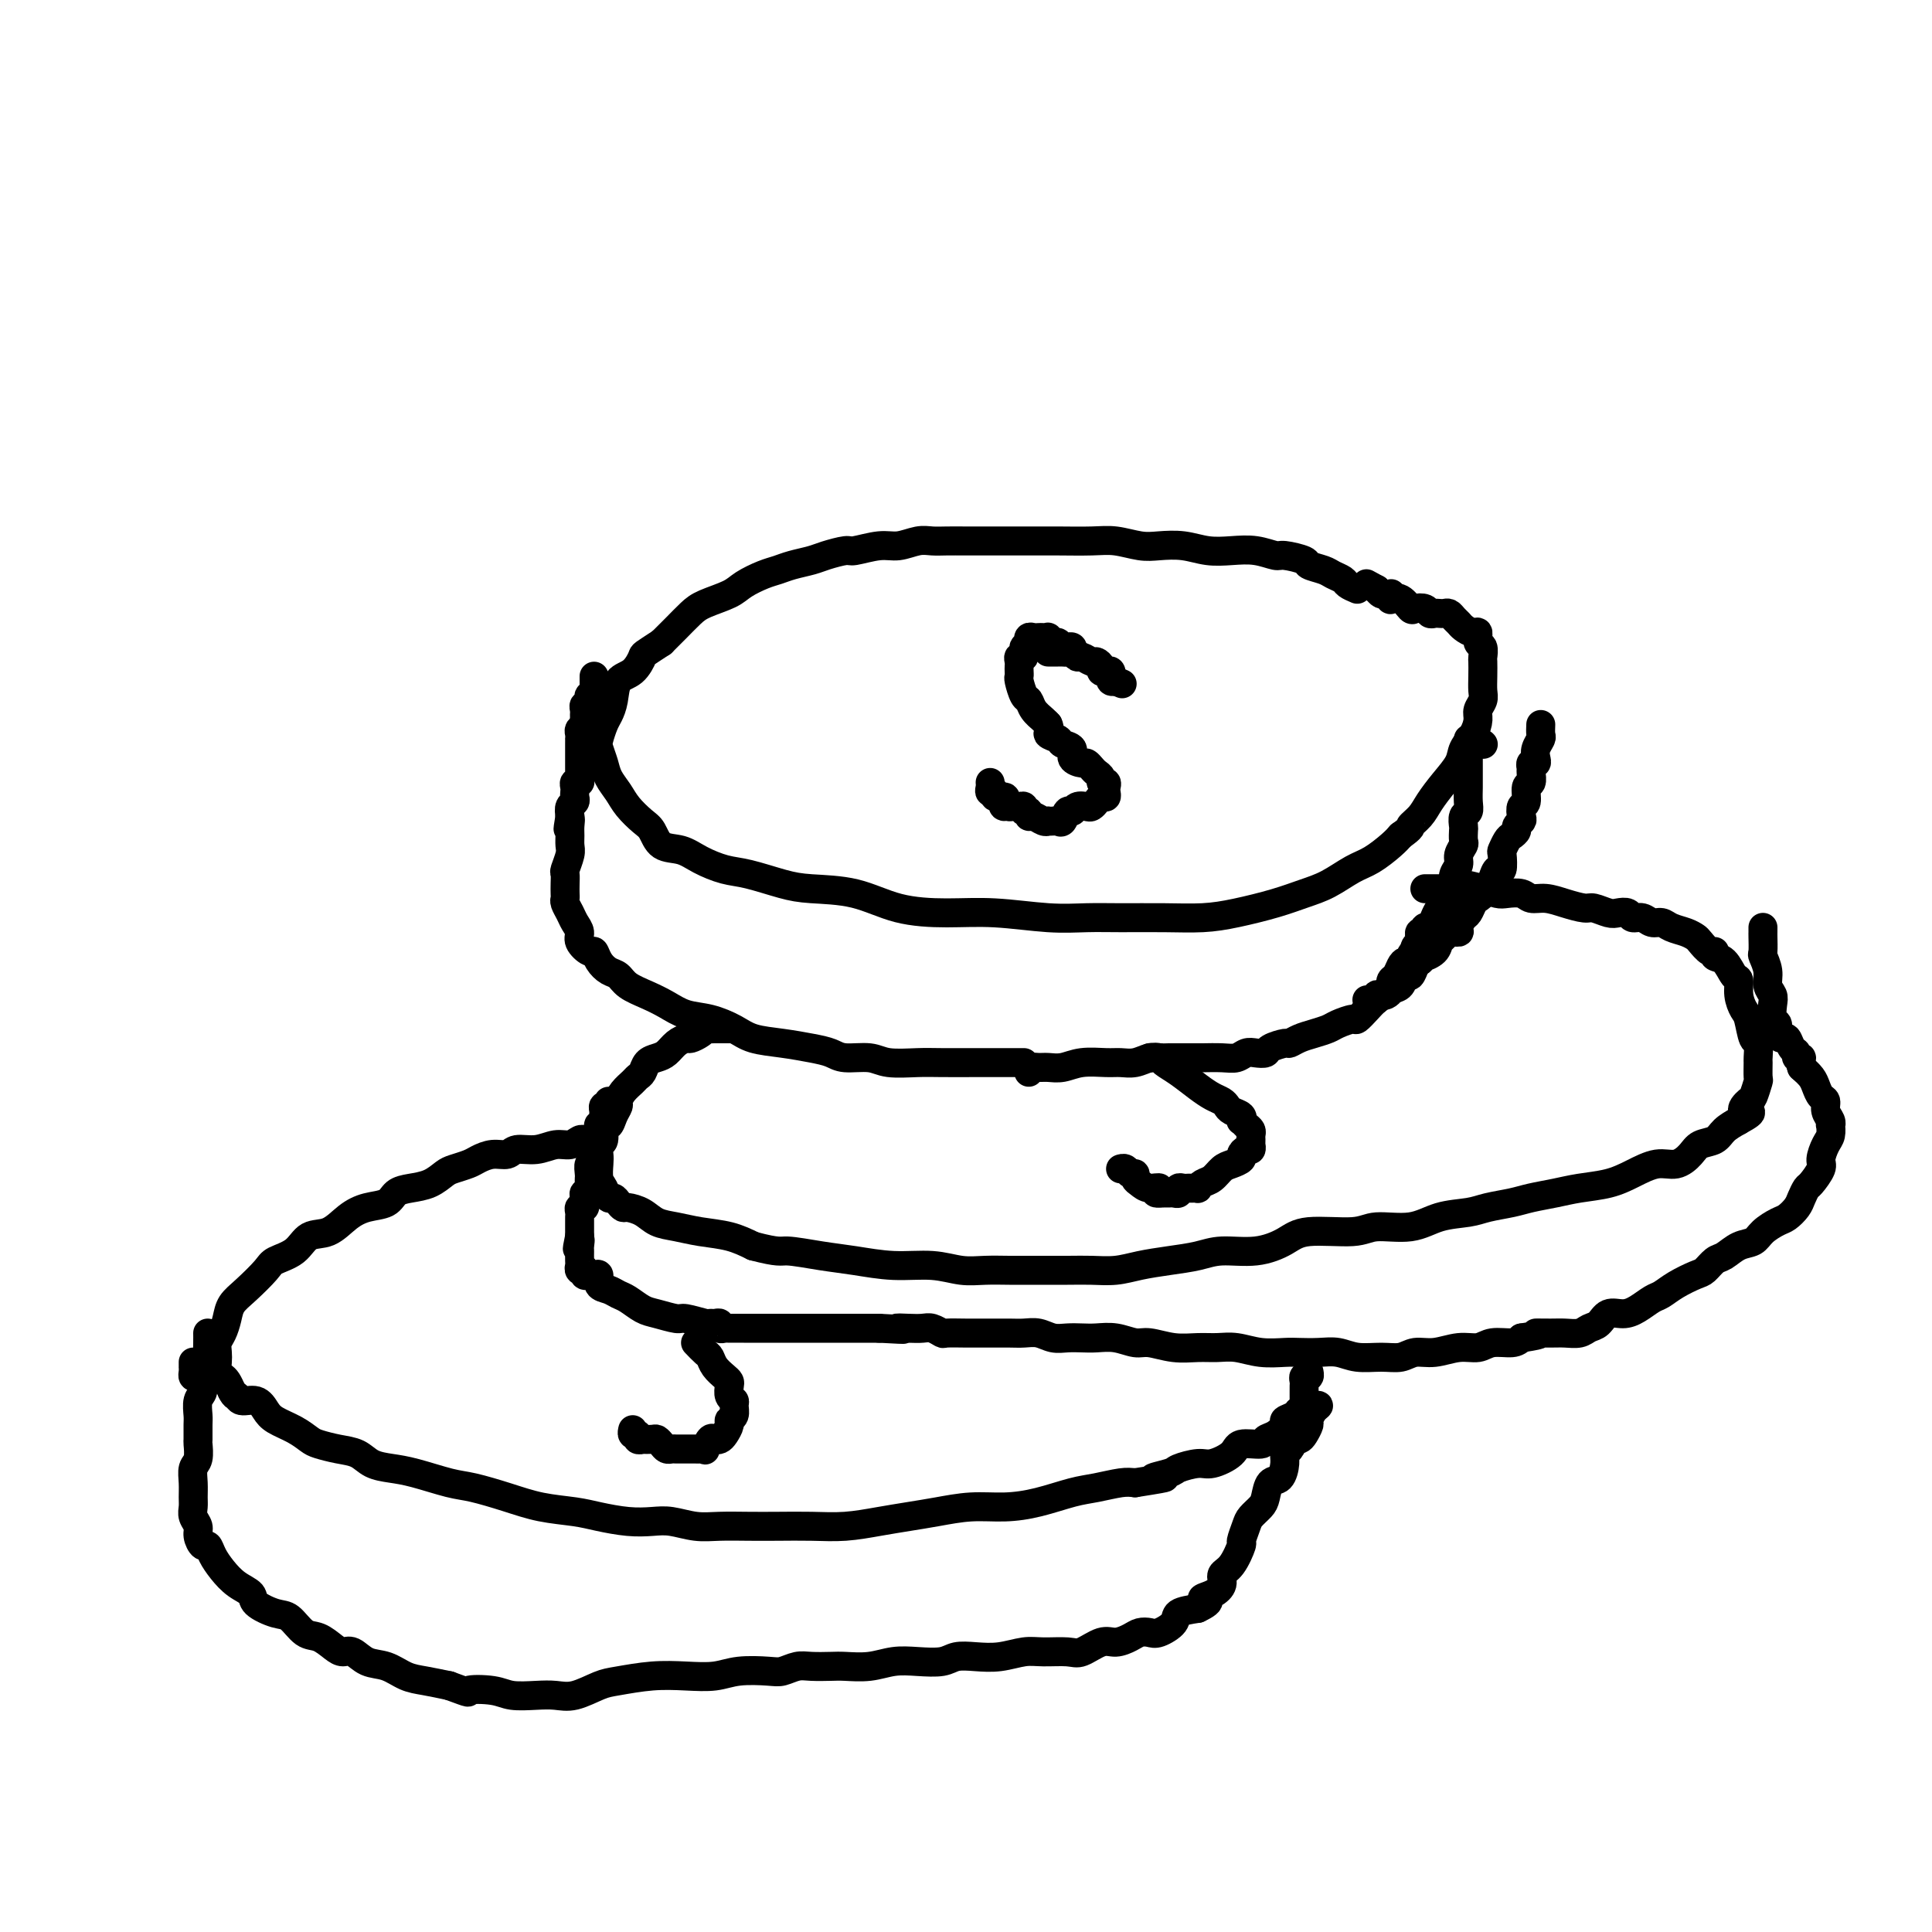
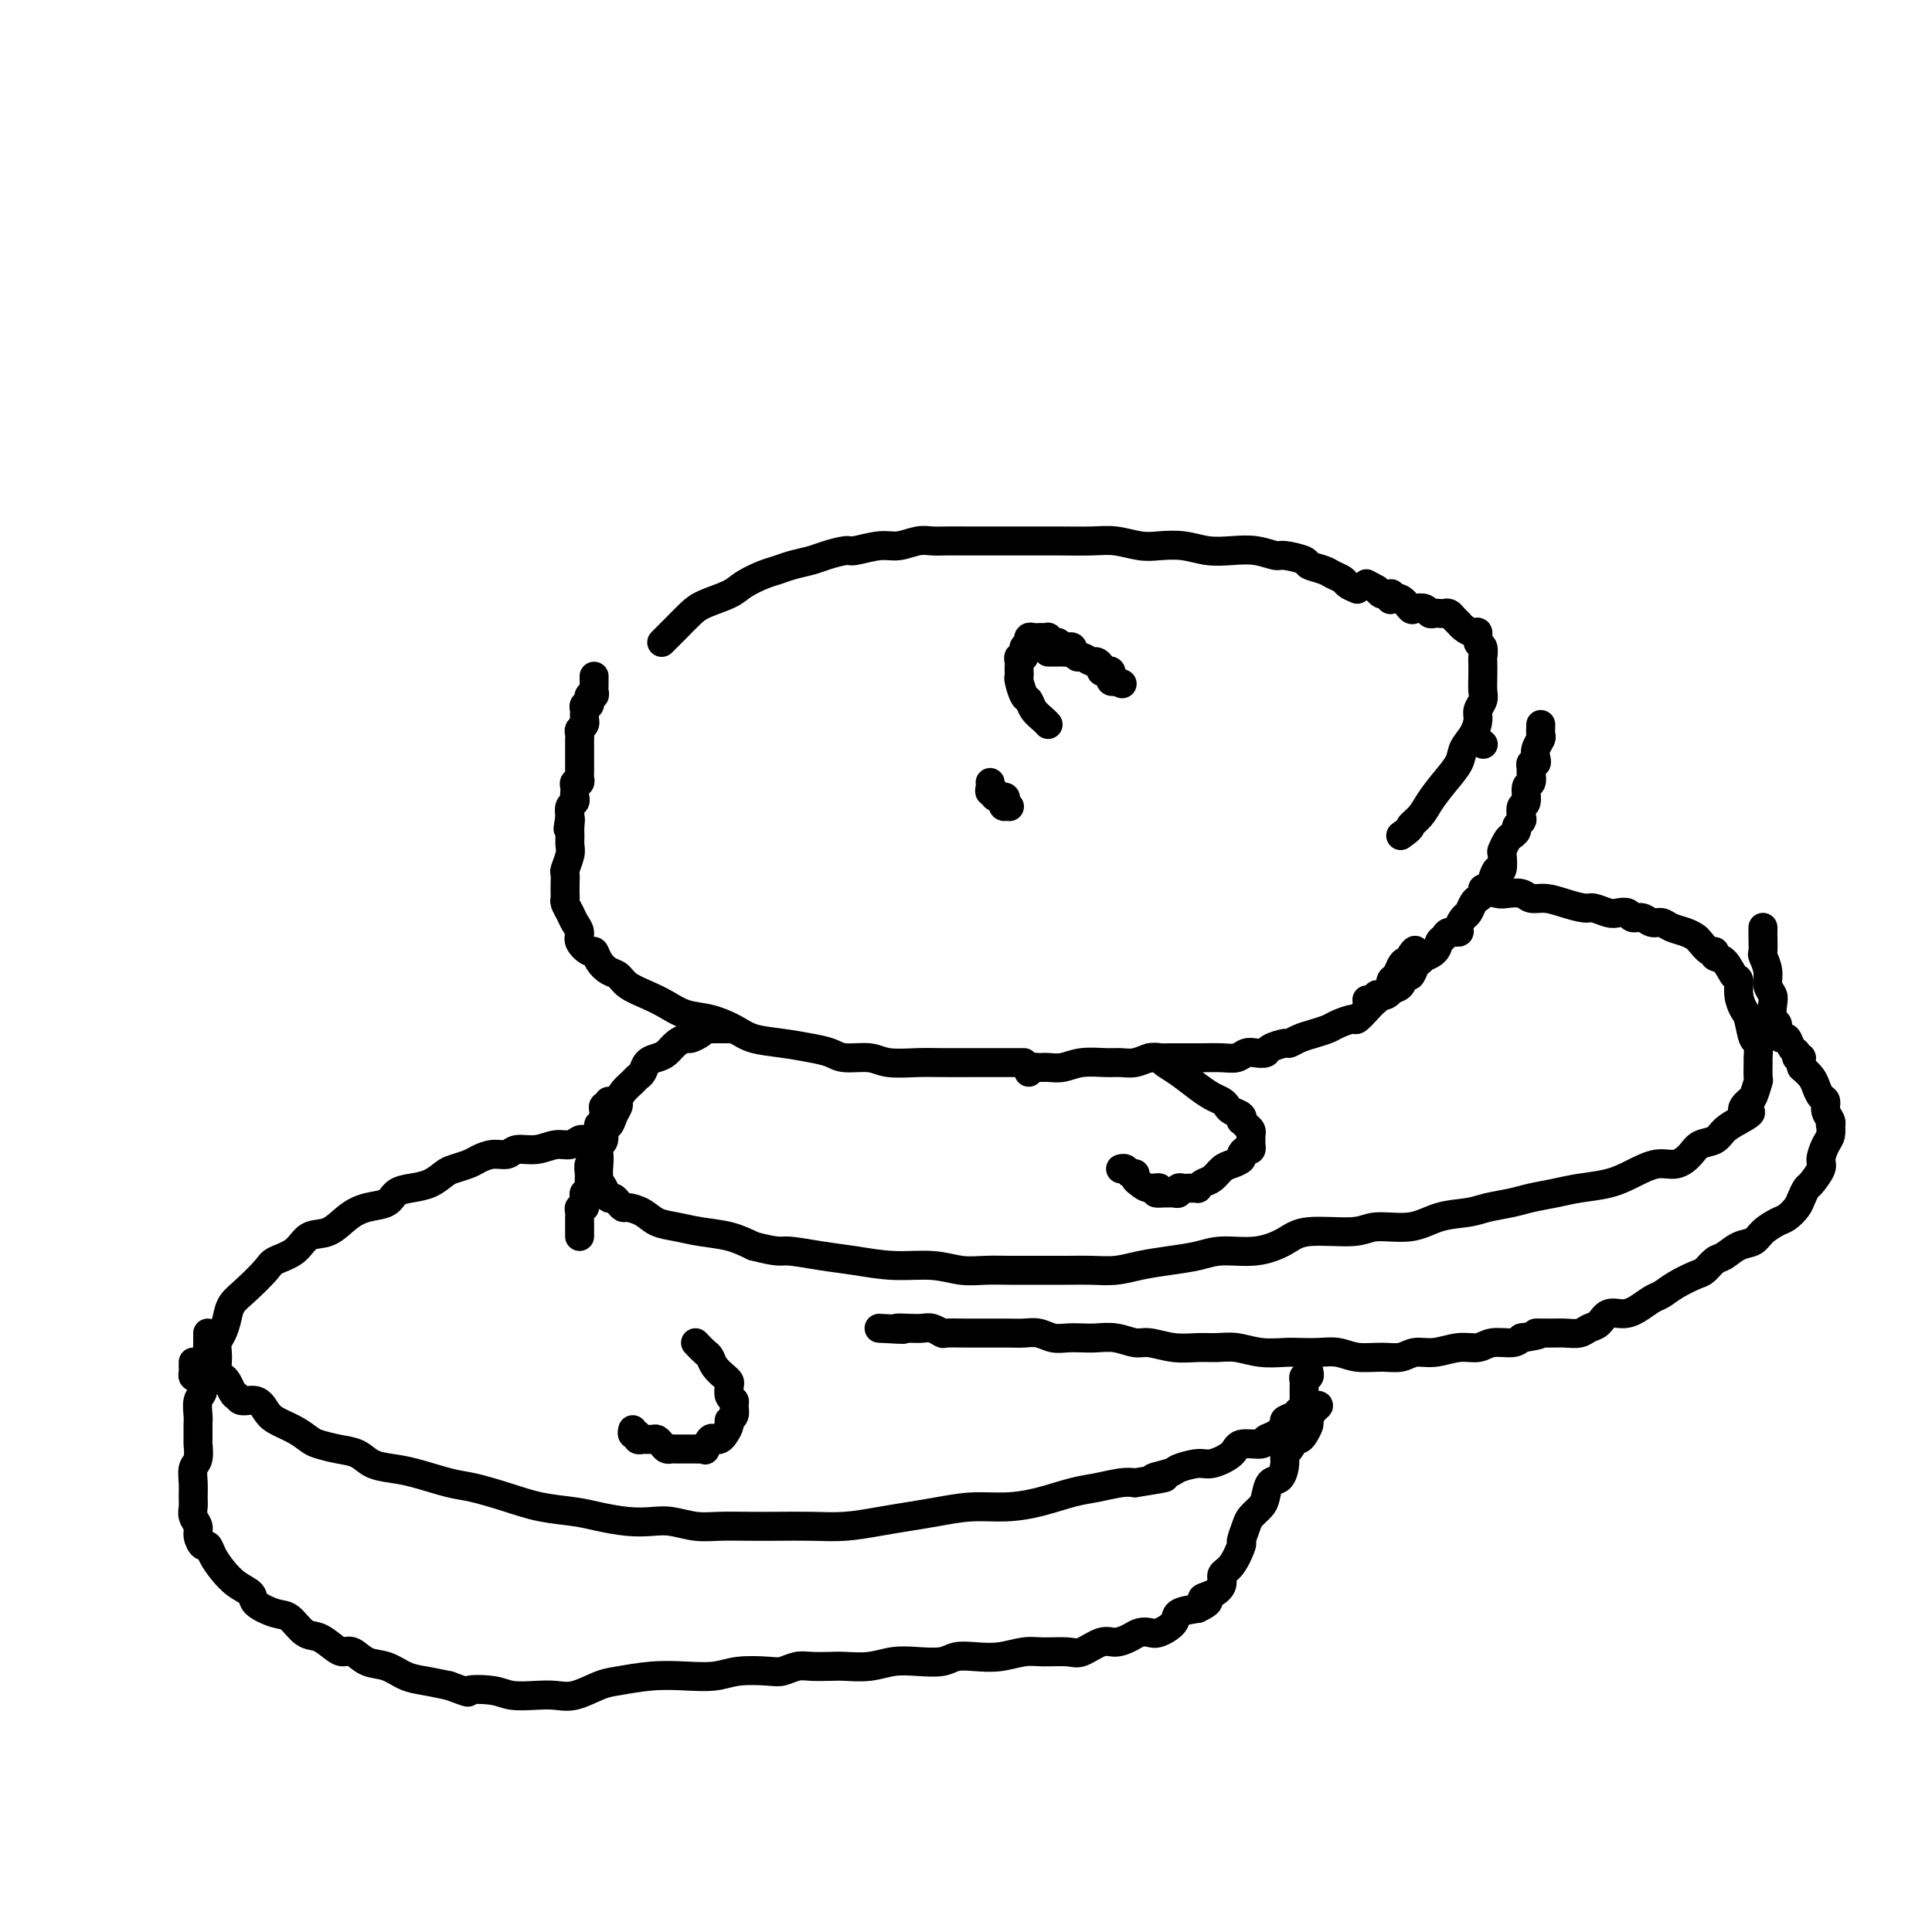
<svg xmlns="http://www.w3.org/2000/svg" viewBox="0 0 400 400" version="1.1">
  <g fill="none" stroke="rgb(0,0,0)" stroke-width="6" stroke-linecap="round" stroke-linejoin="round">
    <path d="M281,122c-0.783,-0.333 -1.566,-0.667 -2,-1c-0.434,-0.333 -0.519,-0.666 -1,-1c-0.481,-0.334 -1.358,-0.668 -2,-1c-0.642,-0.332 -1.048,-0.662 -2,-1c-0.952,-0.338 -2.448,-0.683 -3,-1c-0.552,-0.317 -0.159,-0.607 -1,-1c-0.841,-0.393 -2.916,-0.889 -4,-1c-1.084,-0.111 -1.177,0.163 -2,0c-0.823,-0.163 -2.376,-0.762 -4,-1c-1.624,-0.238 -3.318,-0.115 -5,0c-1.682,0.115 -3.352,0.223 -5,0c-1.648,-0.223 -3.274,-0.778 -5,-1c-1.726,-0.222 -3.552,-0.112 -5,0c-1.448,0.112 -2.516,0.226 -4,0c-1.484,-0.226 -3.382,-0.793 -5,-1c-1.618,-0.207 -2.957,-0.056 -5,0c-2.043,0.056 -4.791,0.015 -7,0c-2.209,-0.015 -3.879,-0.004 -6,0c-2.121,0.004 -4.692,-0.000 -7,0c-2.308,0.000 -4.354,0.004 -6,0c-1.646,-0.004 -2.892,-0.016 -4,0c-1.108,0.016 -2.076,0.061 -3,0c-0.924,-0.061 -1.803,-0.227 -3,0c-1.197,0.227 -2.712,0.848 -4,1c-1.288,0.152 -2.349,-0.167 -4,0c-1.651,0.167 -3.891,0.818 -5,1c-1.109,0.182 -1.087,-0.106 -2,0c-0.913,0.106 -2.760,0.605 -4,1c-1.240,0.395 -1.872,0.686 -3,1c-1.128,0.314 -2.750,0.650 -4,1c-1.250,0.350 -2.127,0.713 -3,1c-0.873,0.287 -1.742,0.499 -3,1c-1.258,0.501 -2.906,1.292 -4,2c-1.094,0.708 -1.633,1.333 -3,2c-1.367,0.667 -3.562,1.375 -5,2c-1.438,0.625 -2.118,1.168 -3,2c-0.882,0.832 -1.966,1.952 -3,3c-1.034,1.048 -2.017,2.024 -3,3" />
-     <path d="M137,133c-4.079,2.681 -3.775,2.385 -4,3c-0.225,0.615 -0.977,2.142 -2,3c-1.023,0.858 -2.316,1.049 -3,2c-0.684,0.951 -0.758,2.663 -1,4c-0.242,1.337 -0.650,2.301 -1,3c-0.350,0.699 -0.642,1.135 -1,2c-0.358,0.865 -0.783,2.160 -1,3c-0.217,0.840 -0.225,1.225 0,2c0.225,0.775 0.683,1.941 1,3c0.317,1.059 0.494,2.012 1,3c0.506,0.988 1.341,2.013 2,3c0.659,0.987 1.141,1.937 2,3c0.859,1.063 2.094,2.238 3,3c0.906,0.762 1.484,1.111 2,2c0.516,0.889 0.970,2.317 2,3c1.030,0.683 2.634,0.620 4,1c1.366,0.380 2.493,1.201 4,2c1.507,0.799 3.394,1.574 5,2c1.606,0.426 2.932,0.503 5,1c2.068,0.497 4.878,1.416 7,2c2.122,0.584 3.556,0.835 6,1c2.444,0.165 5.897,0.244 9,1c3.103,0.756 5.854,2.188 9,3c3.146,0.812 6.687,1.002 10,1c3.313,-0.002 6.400,-0.197 10,0c3.600,0.197 7.714,0.785 11,1c3.286,0.215 5.744,0.055 8,0c2.256,-0.055 4.311,-0.007 7,0c2.689,0.007 6.014,-0.029 9,0c2.986,0.029 5.634,0.122 8,0c2.366,-0.122 4.450,-0.459 7,-1c2.550,-0.541 5.567,-1.284 8,-2c2.433,-0.716 4.283,-1.403 6,-2c1.717,-0.597 3.300,-1.105 5,-2c1.700,-0.895 3.518,-2.178 5,-3c1.482,-0.822 2.630,-1.183 4,-2c1.370,-0.817 2.963,-2.091 4,-3c1.037,-0.909 1.519,-1.455 2,-2" />
    <path d="M290,173c2.675,-1.914 1.862,-1.699 2,-2c0.138,-0.301 1.226,-1.119 2,-2c0.774,-0.881 1.233,-1.824 2,-3c0.767,-1.176 1.842,-2.584 3,-4c1.158,-1.416 2.400,-2.841 3,-4c0.600,-1.159 0.557,-2.054 1,-3c0.443,-0.946 1.373,-1.943 2,-3c0.627,-1.057 0.953,-2.172 1,-3c0.047,-0.828 -0.183,-1.367 0,-2c0.183,-0.633 0.781,-1.359 1,-2c0.219,-0.641 0.060,-1.198 0,-2c-0.060,-0.802 -0.020,-1.849 0,-3c0.020,-1.151 0.020,-2.407 0,-3c-0.020,-0.593 -0.060,-0.522 0,-1c0.060,-0.478 0.220,-1.504 0,-2c-0.220,-0.496 -0.818,-0.462 -1,-1c-0.182,-0.538 0.053,-1.650 0,-2c-0.053,-0.350 -0.396,0.060 -1,0c-0.604,-0.060 -1.471,-0.590 -2,-1c-0.529,-0.410 -0.719,-0.698 -1,-1c-0.281,-0.302 -0.653,-0.617 -1,-1c-0.347,-0.383 -0.671,-0.834 -1,-1c-0.329,-0.166 -0.665,-0.048 -1,0c-0.335,0.048 -0.671,0.026 -1,0c-0.329,-0.026 -0.651,-0.058 -1,0c-0.349,0.058 -0.726,0.204 -1,0c-0.274,-0.204 -0.445,-0.759 -1,-1c-0.555,-0.241 -1.494,-0.169 -2,0c-0.506,0.169 -0.581,0.434 -1,0c-0.419,-0.434 -1.183,-1.566 -2,-2c-0.817,-0.434 -1.686,-0.169 -2,0c-0.314,0.169 -0.073,0.242 0,0c0.073,-0.242 -0.022,-0.800 0,-1c0.022,-0.200 0.160,-0.043 0,0c-0.160,0.043 -0.620,-0.027 -1,0c-0.380,0.027 -0.680,0.151 -1,0c-0.320,-0.151 -0.660,-0.575 -1,-1" />
    <path d="M285,122c-3.667,-2.000 -1.833,-1.000 0,0" />
    <path d="M123,140c-0.002,0.331 -0.004,0.662 0,1c0.004,0.338 0.015,0.683 0,1c-0.015,0.317 -0.057,0.606 0,1c0.057,0.394 0.212,0.894 0,1c-0.212,0.106 -0.793,-0.183 -1,0c-0.207,0.183 -0.041,0.837 0,1c0.041,0.163 -0.041,-0.164 0,0c0.041,0.164 0.207,0.818 0,1c-0.207,0.182 -0.788,-0.110 -1,0c-0.212,0.110 -0.056,0.621 0,1c0.056,0.379 0.011,0.626 0,1c-0.011,0.374 0.011,0.873 0,1c-0.011,0.127 -0.056,-0.120 0,0c0.056,0.120 0.211,0.606 0,1c-0.211,0.394 -0.789,0.696 -1,1c-0.211,0.304 -0.057,0.610 0,1c0.057,0.390 0.015,0.864 0,1c-0.015,0.136 -0.004,-0.065 0,0c0.004,0.065 0.001,0.396 0,1c-0.001,0.604 -0.000,1.482 0,2c0.000,0.518 0.000,0.678 0,1c-0.000,0.322 0.000,0.807 0,1c-0.000,0.193 -0.000,0.093 0,0c0.000,-0.093 0.001,-0.179 0,0c-0.001,0.179 -0.004,0.621 0,1c0.004,0.379 0.015,0.693 0,1c-0.015,0.307 -0.057,0.607 0,1c0.057,0.393 0.211,0.879 0,1c-0.211,0.121 -0.788,-0.122 -1,0c-0.212,0.122 -0.061,0.609 0,1c0.061,0.391 0.030,0.685 0,1c-0.030,0.315 -0.060,0.651 0,1c0.060,0.349 0.208,0.709 0,1c-0.208,0.291 -0.774,0.512 -1,1c-0.226,0.488 -0.113,1.244 0,2" />
    <path d="M118,169c-0.773,4.677 -0.206,1.871 0,1c0.206,-0.871 0.051,0.194 0,1c-0.051,0.806 0.000,1.353 0,2c-0.000,0.647 -0.053,1.395 0,2c0.053,0.605 0.210,1.069 0,2c-0.210,0.931 -0.788,2.330 -1,3c-0.212,0.670 -0.058,0.613 0,1c0.058,0.387 0.018,1.220 0,2c-0.018,0.780 -0.016,1.507 0,2c0.016,0.493 0.047,0.751 0,1c-0.047,0.249 -0.172,0.489 0,1c0.172,0.511 0.641,1.294 1,2c0.359,0.706 0.607,1.336 1,2c0.393,0.664 0.931,1.360 1,2c0.069,0.640 -0.329,1.222 0,2c0.329,0.778 1.387,1.752 2,2c0.613,0.248 0.781,-0.229 1,0c0.219,0.229 0.487,1.164 1,2c0.513,0.836 1.270,1.575 2,2c0.730,0.425 1.432,0.538 2,1c0.568,0.462 1.000,1.275 2,2c1.000,0.725 2.567,1.363 4,2c1.433,0.637 2.730,1.274 4,2c1.270,0.726 2.512,1.542 4,2c1.488,0.458 3.223,0.556 5,1c1.777,0.444 3.596,1.232 5,2c1.404,0.768 2.394,1.516 4,2c1.606,0.484 3.830,0.703 6,1c2.170,0.297 4.286,0.672 6,1c1.714,0.328 3.025,0.610 4,1c0.975,0.390 1.615,0.889 3,1c1.385,0.111 3.514,-0.166 5,0c1.486,0.166 2.329,0.777 4,1c1.671,0.223 4.172,0.060 6,0c1.828,-0.060 2.985,-0.016 5,0c2.015,0.016 4.889,0.004 7,0c2.111,-0.004 3.460,-0.001 5,0c1.540,0.001 3.270,0.001 5,0" />
    <path d="M213,222c-0.184,-0.425 -0.368,-0.850 0,-1c0.368,-0.150 1.288,-0.026 2,0c0.712,0.026 1.215,-0.046 2,0c0.785,0.046 1.851,0.209 3,0c1.149,-0.209 2.380,-0.792 4,-1c1.620,-0.208 3.627,-0.042 5,0c1.373,0.042 2.111,-0.041 3,0c0.889,0.041 1.928,0.207 3,0c1.072,-0.207 2.178,-0.788 3,-1c0.822,-0.212 1.359,-0.057 2,0c0.641,0.057 1.386,0.015 2,0c0.614,-0.015 1.099,-0.003 2,0c0.901,0.003 2.219,-0.003 3,0c0.781,0.003 1.024,0.015 2,0c0.976,-0.015 2.686,-0.056 4,0c1.314,0.056 2.234,0.208 3,0c0.766,-0.208 1.379,-0.778 2,-1c0.621,-0.222 1.251,-0.097 2,0c0.749,0.097 1.617,0.167 2,0c0.383,-0.167 0.279,-0.569 1,-1c0.721,-0.431 2.266,-0.889 3,-1c0.734,-0.111 0.656,0.125 1,0c0.344,-0.125 1.108,-0.612 2,-1c0.892,-0.388 1.912,-0.677 3,-1c1.088,-0.323 2.245,-0.681 3,-1c0.755,-0.319 1.107,-0.599 2,-1c0.893,-0.401 2.326,-0.924 3,-1c0.674,-0.076 0.590,0.293 1,0c0.410,-0.293 1.314,-1.249 2,-2c0.686,-0.751 1.153,-1.296 2,-2c0.847,-0.704 2.072,-1.568 3,-2c0.928,-0.432 1.558,-0.431 2,-1c0.442,-0.569 0.696,-1.709 1,-2c0.304,-0.291 0.659,0.268 1,0c0.341,-0.268 0.669,-1.362 1,-2c0.331,-0.638 0.666,-0.819 1,-1" />
    <path d="M294,199c2.283,-2.052 0.992,-1.181 1,-1c0.008,0.181 1.316,-0.329 2,-1c0.684,-0.671 0.743,-1.502 1,-2c0.257,-0.498 0.713,-0.662 1,-1c0.287,-0.338 0.406,-0.849 1,-1c0.594,-0.151 1.665,0.058 2,0c0.335,-0.058 -0.065,-0.383 0,-1c0.065,-0.617 0.596,-1.527 1,-2c0.404,-0.473 0.682,-0.509 1,-1c0.318,-0.491 0.677,-1.437 1,-2c0.323,-0.563 0.611,-0.745 1,-1c0.389,-0.255 0.877,-0.584 1,-1c0.123,-0.416 -0.121,-0.917 0,-1c0.121,-0.083 0.607,0.254 1,0c0.393,-0.254 0.693,-1.100 1,-2c0.307,-0.900 0.621,-1.856 1,-2c0.379,-0.144 0.822,0.522 1,0c0.178,-0.522 0.090,-2.234 0,-3c-0.090,-0.766 -0.183,-0.586 0,-1c0.183,-0.414 0.641,-1.421 1,-2c0.359,-0.579 0.618,-0.731 1,-1c0.382,-0.269 0.886,-0.654 1,-1c0.114,-0.346 -0.162,-0.654 0,-1c0.162,-0.346 0.760,-0.730 1,-1c0.240,-0.270 0.121,-0.424 0,-1c-0.121,-0.576 -0.243,-1.573 0,-2c0.243,-0.427 0.850,-0.285 1,-1c0.150,-0.715 -0.157,-2.286 0,-3c0.157,-0.714 0.778,-0.569 1,-1c0.222,-0.431 0.046,-1.438 0,-2c-0.046,-0.562 0.039,-0.678 0,-1c-0.039,-0.322 -0.203,-0.850 0,-1c0.203,-0.150 0.772,0.077 1,0c0.228,-0.077 0.113,-0.457 0,-1c-0.113,-0.543 -0.226,-1.249 0,-2c0.226,-0.751 0.792,-1.548 1,-2c0.208,-0.452 0.060,-0.558 0,-1c-0.060,-0.442 -0.030,-1.221 0,-2" />
    <path d="M307,154c0.000,0.000 0.100,0.100 0.1,0.1" />
-     <path d="M304,153c0.000,0.325 0.000,0.649 0,1c-0.000,0.351 -0.000,0.727 0,1c0.000,0.273 0.000,0.442 0,1c-0.000,0.558 -0.000,1.504 0,2c0.000,0.496 0.001,0.543 0,1c-0.001,0.457 -0.004,1.326 0,2c0.004,0.674 0.015,1.154 0,2c-0.015,0.846 -0.057,2.057 0,3c0.057,0.943 0.211,1.619 0,2c-0.211,0.381 -0.788,0.468 -1,1c-0.212,0.532 -0.061,1.507 0,2c0.061,0.493 0.031,0.502 0,1c-0.031,0.498 -0.065,1.484 0,2c0.065,0.516 0.227,0.561 0,1c-0.227,0.439 -0.845,1.270 -1,2c-0.155,0.730 0.152,1.357 0,2c-0.152,0.643 -0.762,1.303 -1,2c-0.238,0.697 -0.105,1.433 0,2c0.105,0.567 0.183,0.966 0,1c-0.183,0.034 -0.626,-0.299 -1,0c-0.374,0.299 -0.679,1.228 -1,2c-0.321,0.772 -0.659,1.388 -1,2c-0.341,0.612 -0.683,1.221 -1,2c-0.317,0.779 -0.607,1.728 -1,2c-0.393,0.272 -0.889,-0.134 -1,0c-0.111,0.134 0.163,0.809 0,1c-0.163,0.191 -0.762,-0.103 -1,0c-0.238,0.103 -0.116,0.602 0,1c0.116,0.398 0.227,0.694 0,1c-0.227,0.306 -0.792,0.621 -1,1c-0.208,0.379 -0.059,0.823 0,1c0.059,0.177 0.030,0.089 0,0" />
    <path d="M293,197c-1.483,3.360 -0.190,0.759 0,0c0.190,-0.759 -0.722,0.325 -1,1c-0.278,0.675 0.079,0.940 0,1c-0.079,0.060 -0.596,-0.085 -1,0c-0.404,0.085 -0.697,0.400 -1,1c-0.303,0.600 -0.616,1.484 -1,2c-0.384,0.516 -0.838,0.664 -1,1c-0.162,0.336 -0.032,0.861 0,1c0.032,0.139 -0.034,-0.107 0,0c0.034,0.107 0.168,0.568 0,1c-0.168,0.432 -0.637,0.834 -1,1c-0.363,0.166 -0.618,0.097 -1,0c-0.382,-0.097 -0.891,-0.222 -1,0c-0.109,0.222 0.181,0.792 0,1c-0.181,0.208 -0.832,0.056 -1,0c-0.168,-0.056 0.147,-0.015 0,0c-0.147,0.015 -0.756,0.004 -1,0c-0.244,-0.004 -0.122,-0.002 0,0" />
    <path d="M222,135c0.089,-0.414 0.179,-0.828 0,-1c-0.179,-0.172 -0.626,-0.102 -1,0c-0.374,0.102 -0.674,0.238 -1,0c-0.326,-0.238 -0.679,-0.848 -1,-1c-0.321,-0.152 -0.611,0.155 -1,0c-0.389,-0.155 -0.878,-0.773 -1,-1c-0.122,-0.227 0.121,-0.062 0,0c-0.121,0.062 -0.607,0.021 -1,0c-0.393,-0.021 -0.694,-0.021 -1,0c-0.306,0.021 -0.617,0.062 -1,0c-0.383,-0.062 -0.839,-0.229 -1,0c-0.161,0.229 -0.028,0.854 0,1c0.028,0.146 -0.049,-0.186 0,0c0.049,0.186 0.223,0.890 0,1c-0.223,0.110 -0.844,-0.374 -1,0c-0.156,0.374 0.154,1.606 0,2c-0.154,0.394 -0.773,-0.048 -1,0c-0.227,0.048 -0.062,0.588 0,1c0.062,0.412 0.019,0.695 0,1c-0.019,0.305 -0.016,0.630 0,1c0.016,0.370 0.045,0.784 0,1c-0.045,0.216 -0.163,0.232 0,1c0.163,0.768 0.607,2.286 1,3c0.393,0.714 0.734,0.624 1,1c0.266,0.376 0.456,1.216 1,2c0.544,0.784 1.441,1.510 2,2c0.559,0.490 0.779,0.745 1,1" />
-     <path d="M217,150c0.659,1.334 -0.193,1.670 0,2c0.193,0.330 1.432,0.653 2,1c0.568,0.347 0.467,0.719 1,1c0.533,0.281 1.701,0.470 2,1c0.299,0.530 -0.271,1.399 0,2c0.271,0.601 1.383,0.934 2,1c0.617,0.066 0.739,-0.136 1,0c0.261,0.136 0.662,0.610 1,1c0.338,0.390 0.612,0.696 1,1c0.388,0.304 0.888,0.606 1,1c0.112,0.394 -0.165,0.880 0,1c0.165,0.120 0.773,-0.126 1,0c0.227,0.126 0.072,0.625 0,1c-0.072,0.375 -0.061,0.626 0,1c0.061,0.374 0.172,0.871 0,1c-0.172,0.129 -0.627,-0.110 -1,0c-0.373,0.110 -0.663,0.570 -1,1c-0.337,0.430 -0.720,0.831 -1,1c-0.280,0.169 -0.456,0.105 -1,0c-0.544,-0.105 -1.455,-0.253 -2,0c-0.545,0.253 -0.723,0.905 -1,1c-0.277,0.095 -0.652,-0.367 -1,0c-0.348,0.367 -0.667,1.562 -1,2c-0.333,0.438 -0.680,0.118 -1,0c-0.320,-0.118 -0.614,-0.036 -1,0c-0.386,0.036 -0.864,0.025 -1,0c-0.136,-0.025 0.070,-0.063 0,0c-0.070,0.063 -0.415,0.228 -1,0c-0.585,-0.228 -1.410,-0.850 -2,-1c-0.590,-0.150 -0.946,0.170 -1,0c-0.054,-0.170 0.193,-0.830 0,-1c-0.193,-0.170 -0.825,0.151 -1,0c-0.175,-0.151 0.108,-0.772 0,-1c-0.108,-0.228 -0.606,-0.061 -1,0c-0.394,0.061 -0.684,0.018 -1,0c-0.316,-0.018 -0.658,-0.009 -1,0" />
    <path d="M209,167c-1.919,-0.421 -1.217,0.027 -1,0c0.217,-0.027 -0.051,-0.528 0,-1c0.051,-0.472 0.420,-0.914 0,-1c-0.420,-0.086 -1.629,0.183 -2,0c-0.371,-0.183 0.097,-0.820 0,-1c-0.097,-0.180 -0.758,0.095 -1,0c-0.242,-0.095 -0.065,-0.562 0,-1c0.065,-0.438 0.017,-0.849 0,-1c-0.017,-0.151 -0.005,-0.043 0,0c0.005,0.043 0.002,0.022 0,0" />
    <path d="M217,135c0.333,-0.001 0.667,-0.001 1,0c0.333,0.001 0.667,0.004 1,0c0.333,-0.004 0.666,-0.016 1,0c0.334,0.016 0.671,0.061 1,0c0.329,-0.061 0.651,-0.227 1,0c0.349,0.227 0.724,0.848 1,1c0.276,0.152 0.451,-0.166 1,0c0.549,0.166 1.470,0.815 2,1c0.530,0.185 0.668,-0.095 1,0c0.332,0.095 0.860,0.565 1,1c0.140,0.435 -0.106,0.833 0,1c0.106,0.167 0.563,0.101 1,0c0.437,-0.101 0.853,-0.237 1,0c0.147,0.237 0.026,0.848 0,1c-0.026,0.152 0.045,-0.155 0,0c-0.045,0.155 -0.204,0.773 0,1c0.204,0.227 0.773,0.065 1,0c0.227,-0.065 0.114,-0.032 0,0" />
    <path d="M231,141c2.333,1.000 1.167,0.500 0,0" />
    <path d="M151,213c-0.323,-0.000 -0.646,-0.001 -1,0c-0.354,0.001 -0.738,0.003 -1,0c-0.262,-0.003 -0.403,-0.011 -1,0c-0.597,0.011 -1.651,0.041 -2,0c-0.349,-0.041 0.006,-0.153 0,0c-0.006,0.153 -0.372,0.569 -1,1c-0.628,0.431 -1.519,0.875 -2,1c-0.481,0.125 -0.552,-0.070 -1,0c-0.448,0.070 -1.272,0.404 -2,1c-0.728,0.596 -1.361,1.455 -2,2c-0.639,0.545 -1.283,0.775 -2,1c-0.717,0.225 -1.505,0.444 -2,1c-0.495,0.556 -0.697,1.448 -1,2c-0.303,0.552 -0.707,0.763 -1,1c-0.293,0.237 -0.474,0.500 -1,1c-0.526,0.500 -1.398,1.239 -2,2c-0.602,0.761 -0.936,1.546 -1,2c-0.064,0.454 0.142,0.577 0,1c-0.142,0.423 -0.630,1.145 -1,2c-0.370,0.855 -0.621,1.843 -1,2c-0.379,0.157 -0.886,-0.517 -1,0c-0.114,0.517 0.165,2.225 0,3c-0.165,0.775 -0.773,0.616 -1,1c-0.227,0.384 -0.072,1.312 0,2c0.072,0.688 0.061,1.136 0,2c-0.061,0.864 -0.171,2.143 0,3c0.171,0.857 0.624,1.291 1,2c0.376,0.709 0.677,1.692 1,2c0.323,0.308 0.670,-0.059 1,0c0.330,0.059 0.643,0.544 1,1c0.357,0.456 0.758,0.881 1,1c0.242,0.119 0.324,-0.070 1,0c0.676,0.070 1.947,0.399 3,1c1.053,0.601 1.887,1.473 3,2c1.113,0.527 2.505,0.708 4,1c1.495,0.292 3.095,0.694 5,1c1.905,0.306 4.116,0.516 6,1c1.884,0.484 3.442,1.242 5,2" />
    <path d="M156,258c5.424,1.415 5.485,0.953 7,1c1.515,0.047 4.484,0.605 7,1c2.516,0.395 4.580,0.628 7,1c2.420,0.372 5.196,0.884 8,1c2.804,0.116 5.636,-0.165 8,0c2.364,0.165 4.260,0.776 6,1c1.740,0.224 3.325,0.060 5,0c1.675,-0.060 3.441,-0.015 5,0c1.559,0.015 2.911,0.001 5,0c2.089,-0.001 4.913,0.011 7,0c2.087,-0.011 3.436,-0.044 5,0c1.564,0.044 3.343,0.165 5,0c1.657,-0.165 3.193,-0.617 5,-1c1.807,-0.383 3.883,-0.696 6,-1c2.117,-0.304 4.273,-0.597 6,-1c1.727,-0.403 3.025,-0.916 5,-1c1.975,-0.084 4.626,0.260 7,0c2.374,-0.260 4.472,-1.126 6,-2c1.528,-0.874 2.486,-1.758 5,-2c2.514,-0.242 6.585,0.156 9,0c2.415,-0.156 3.176,-0.868 5,-1c1.824,-0.132 4.711,0.315 7,0c2.289,-0.315 3.980,-1.394 6,-2c2.020,-0.606 4.371,-0.740 6,-1c1.629,-0.260 2.538,-0.647 4,-1c1.462,-0.353 3.479,-0.671 5,-1c1.521,-0.329 2.548,-0.668 4,-1c1.452,-0.332 3.329,-0.657 5,-1c1.671,-0.343 3.136,-0.703 5,-1c1.864,-0.297 4.128,-0.530 6,-1c1.872,-0.470 3.354,-1.177 5,-2c1.646,-0.823 3.456,-1.764 5,-2c1.544,-0.236 2.822,0.232 4,0c1.178,-0.232 2.258,-1.164 3,-2c0.742,-0.836 1.147,-1.574 2,-2c0.853,-0.426 2.153,-0.538 3,-1c0.847,-0.462 1.242,-1.275 2,-2c0.758,-0.725 1.879,-1.363 3,-2" />
    <path d="M360,232c4.355,-2.346 1.741,-1.712 1,-2c-0.741,-0.288 0.390,-1.500 1,-2c0.610,-0.500 0.699,-0.289 1,-1c0.301,-0.711 0.813,-2.345 1,-3c0.187,-0.655 0.047,-0.329 0,-1c-0.047,-0.671 -0.002,-2.337 0,-3c0.002,-0.663 -0.041,-0.323 0,-1c0.041,-0.677 0.165,-2.372 0,-3c-0.165,-0.628 -0.618,-0.190 -1,-1c-0.382,-0.810 -0.693,-2.869 -1,-4c-0.307,-1.131 -0.610,-1.333 -1,-2c-0.390,-0.667 -0.869,-1.799 -1,-3c-0.131,-1.201 0.085,-2.470 0,-3c-0.085,-0.530 -0.469,-0.322 -1,-1c-0.531,-0.678 -1.207,-2.241 -2,-3c-0.793,-0.759 -1.703,-0.714 -2,-1c-0.297,-0.286 0.021,-0.903 0,-1c-0.021,-0.097 -0.379,0.325 -1,0c-0.621,-0.325 -1.503,-1.398 -2,-2c-0.497,-0.602 -0.608,-0.735 -1,-1c-0.392,-0.265 -1.063,-0.664 -2,-1c-0.937,-0.336 -2.139,-0.611 -3,-1c-0.861,-0.389 -1.382,-0.893 -2,-1c-0.618,-0.107 -1.335,0.181 -2,0c-0.665,-0.181 -1.279,-0.832 -2,-1c-0.721,-0.168 -1.548,0.147 -2,0c-0.452,-0.147 -0.528,-0.757 -1,-1c-0.472,-0.243 -1.340,-0.120 -2,0c-0.660,0.120 -1.114,0.238 -2,0c-0.886,-0.238 -2.205,-0.833 -3,-1c-0.795,-0.167 -1.065,0.095 -2,0c-0.935,-0.095 -2.533,-0.548 -4,-1c-1.467,-0.452 -2.801,-0.905 -4,-1c-1.199,-0.095 -2.263,0.168 -3,0c-0.737,-0.168 -1.146,-0.767 -2,-1c-0.854,-0.233 -2.153,-0.101 -3,0c-0.847,0.101 -1.242,0.172 -2,0c-0.758,-0.172 -1.879,-0.586 -3,-1" />
-     <path d="M307,184c-8.013,-2.011 -4.045,-0.539 -3,0c1.045,0.539 -0.833,0.144 -2,0c-1.167,-0.144 -1.622,-0.039 -2,0c-0.378,0.039 -0.679,0.010 -1,0c-0.321,-0.010 -0.660,-0.003 -1,0c-0.340,0.003 -0.679,0.001 -1,0c-0.321,-0.001 -0.625,-0.000 -1,0c-0.375,0.000 -0.821,0.000 -1,0c-0.179,-0.000 -0.089,-0.000 0,0" />
    <path d="M126,228c0.114,0.446 0.228,0.893 0,1c-0.228,0.107 -0.797,-0.125 -1,0c-0.203,0.125 -0.040,0.606 0,1c0.040,0.394 -0.042,0.699 0,1c0.042,0.301 0.208,0.596 0,1c-0.208,0.404 -0.792,0.916 -1,1c-0.208,0.084 -0.042,-0.262 0,0c0.042,0.262 -0.041,1.131 0,2c0.041,0.869 0.207,1.738 0,2c-0.207,0.262 -0.786,-0.083 -1,0c-0.214,0.083 -0.061,0.595 0,1c0.061,0.405 0.030,0.704 0,1c-0.030,0.296 -0.061,0.590 0,1c0.061,0.410 0.212,0.936 0,1c-0.212,0.064 -0.789,-0.333 -1,0c-0.211,0.333 -0.057,1.394 0,2c0.057,0.606 0.016,0.755 0,1c-0.016,0.245 -0.008,0.587 0,1c0.008,0.413 0.016,0.898 0,1c-0.016,0.102 -0.057,-0.180 0,0c0.057,0.180 0.212,0.823 0,1c-0.212,0.177 -0.793,-0.111 -1,0c-0.207,0.111 -0.041,0.621 0,1c0.041,0.379 -0.041,0.626 0,1c0.041,0.374 0.207,0.874 0,1c-0.207,0.126 -0.788,-0.121 -1,0c-0.212,0.121 -0.057,0.611 0,1c0.057,0.389 0.015,0.678 0,1c-0.015,0.322 -0.004,0.677 0,1c0.004,0.323 0.001,0.612 0,1c-0.001,0.388 -0.000,0.874 0,1c0.000,0.126 0.000,-0.107 0,0c-0.000,0.107 -0.000,0.553 0,1" />
-     <path d="M120,256c-0.928,4.516 -0.249,1.805 0,1c0.249,-0.805 0.067,0.295 0,1c-0.067,0.705 -0.019,1.016 0,1c0.019,-0.016 0.009,-0.358 0,0c-0.009,0.358 -0.016,1.415 0,2c0.016,0.585 0.056,0.696 0,1c-0.056,0.304 -0.208,0.799 0,1c0.208,0.201 0.776,0.107 1,0c0.224,-0.107 0.103,-0.227 0,0c-0.103,0.227 -0.187,0.800 0,1c0.187,0.200 0.644,0.028 1,0c0.356,-0.028 0.609,0.087 1,0c0.391,-0.087 0.919,-0.375 1,0c0.081,0.375 -0.284,1.414 0,2c0.284,0.586 1.218,0.720 2,1c0.782,0.280 1.411,0.706 2,1c0.589,0.294 1.139,0.456 2,1c0.861,0.544 2.035,1.470 3,2c0.965,0.530 1.722,0.664 3,1c1.278,0.336 3.077,0.875 4,1c0.923,0.125 0.969,-0.164 2,0c1.031,0.164 3.046,0.780 4,1c0.954,0.220 0.848,0.045 1,0c0.152,-0.045 0.564,0.041 1,0c0.436,-0.041 0.897,-0.207 1,0c0.103,0.207 -0.150,0.788 0,1c0.150,0.212 0.703,0.057 1,0c0.297,-0.057 0.336,-0.015 1,0c0.664,0.015 1.952,0.004 3,0c1.048,-0.004 1.856,-0.001 3,0c1.144,0.001 2.623,0.000 4,0c1.377,-0.000 2.652,-0.000 4,0c1.348,0.000 2.769,0.000 4,0c1.231,-0.000 2.272,-0.000 3,0c0.728,0.000 1.144,0.000 2,0c0.856,-0.000 2.154,-0.000 3,0c0.846,0.000 1.242,0.000 2,0c0.758,-0.000 1.879,-0.000 3,0" />
    <path d="M182,275c7.943,0.465 4.801,0.128 4,0c-0.801,-0.128 0.738,-0.048 2,0c1.262,0.048 2.245,0.066 3,0c0.755,-0.066 1.280,-0.214 2,0c0.720,0.214 1.633,0.789 2,1c0.367,0.211 0.188,0.056 1,0c0.812,-0.056 2.615,-0.015 4,0c1.385,0.015 2.352,0.003 3,0c0.648,-0.003 0.978,0.003 2,0c1.022,-0.003 2.738,-0.015 4,0c1.262,0.015 2.070,0.056 3,0c0.930,-0.056 1.980,-0.211 3,0c1.020,0.211 2.008,0.788 3,1c0.992,0.212 1.988,0.061 3,0c1.012,-0.061 2.040,-0.031 3,0c0.960,0.031 1.851,0.065 3,0c1.149,-0.065 2.554,-0.228 4,0c1.446,0.228 2.932,0.846 4,1c1.068,0.154 1.719,-0.156 3,0c1.281,0.156 3.191,0.778 5,1c1.809,0.222 3.517,0.046 5,0c1.483,-0.046 2.742,0.040 4,0c1.258,-0.040 2.517,-0.207 4,0c1.483,0.207 3.190,0.786 5,1c1.810,0.214 3.722,0.061 5,0c1.278,-0.061 1.923,-0.031 3,0c1.077,0.031 2.585,0.062 4,0c1.415,-0.062 2.738,-0.217 4,0c1.262,0.217 2.465,0.805 4,1c1.535,0.195 3.404,-0.004 5,0c1.596,0.004 2.920,0.212 4,0c1.080,-0.212 1.915,-0.846 3,-1c1.085,-0.154 2.420,0.170 4,0c1.580,-0.170 3.407,-0.833 5,-1c1.593,-0.167 2.953,0.161 4,0c1.047,-0.161 1.782,-0.813 3,-1c1.218,-0.187 2.919,0.089 4,0c1.081,-0.089 1.540,-0.545 2,-1" />
    <path d="M315,277c5.795,-0.846 3.282,-0.962 3,-1c-0.282,-0.038 1.668,0.002 3,0c1.332,-0.002 2.047,-0.047 3,0c0.953,0.047 2.145,0.185 3,0c0.855,-0.185 1.372,-0.692 2,-1c0.628,-0.308 1.365,-0.415 2,-1c0.635,-0.585 1.167,-1.647 2,-2c0.833,-0.353 1.968,0.005 3,0c1.032,-0.005 1.961,-0.373 3,-1c1.039,-0.627 2.190,-1.515 3,-2c0.810,-0.485 1.281,-0.568 2,-1c0.719,-0.432 1.686,-1.214 3,-2c1.314,-0.786 2.973,-1.577 4,-2c1.027,-0.423 1.420,-0.480 2,-1c0.580,-0.520 1.348,-1.504 2,-2c0.652,-0.496 1.190,-0.504 2,-1c0.810,-0.496 1.893,-1.480 3,-2c1.107,-0.520 2.237,-0.576 3,-1c0.763,-0.424 1.160,-1.215 2,-2c0.840,-0.785 2.123,-1.562 3,-2c0.877,-0.438 1.347,-0.535 2,-1c0.653,-0.465 1.489,-1.297 2,-2c0.511,-0.703 0.696,-1.275 1,-2c0.304,-0.725 0.725,-1.602 1,-2c0.275,-0.398 0.403,-0.319 1,-1c0.597,-0.681 1.663,-2.124 2,-3c0.337,-0.876 -0.053,-1.187 0,-2c0.053,-0.813 0.551,-2.129 1,-3c0.449,-0.871 0.848,-1.297 1,-2c0.152,-0.703 0.056,-1.684 0,-2c-0.056,-0.316 -0.070,0.032 0,0c0.070,-0.032 0.226,-0.445 0,-1c-0.226,-0.555 -0.833,-1.251 -1,-2c-0.167,-0.749 0.107,-1.552 0,-2c-0.107,-0.448 -0.596,-0.543 -1,-1c-0.404,-0.457 -0.724,-1.277 -1,-2c-0.276,-0.723 -0.507,-1.349 -1,-2c-0.493,-0.651 -1.246,-1.325 -2,-2" />
    <path d="M373,221c-0.864,-2.324 -0.024,-2.133 0,-2c0.024,0.133 -0.767,0.208 -1,0c-0.233,-0.208 0.091,-0.699 0,-1c-0.091,-0.301 -0.598,-0.414 -1,-1c-0.402,-0.586 -0.700,-1.647 -1,-2c-0.300,-0.353 -0.603,0.001 -1,0c-0.397,-0.001 -0.890,-0.356 -1,-1c-0.110,-0.644 0.163,-1.575 0,-2c-0.163,-0.425 -0.761,-0.343 -1,-1c-0.239,-0.657 -0.120,-2.054 0,-3c0.120,-0.946 0.243,-1.442 0,-2c-0.243,-0.558 -0.850,-1.179 -1,-2c-0.150,-0.821 0.156,-1.841 0,-3c-0.156,-1.159 -0.774,-2.458 -1,-3c-0.226,-0.542 -0.061,-0.328 0,-1c0.061,-0.672 0.016,-2.232 0,-3c-0.016,-0.768 -0.004,-0.745 0,-1c0.004,-0.255 0.001,-0.787 0,-1c-0.001,-0.213 -0.001,-0.106 0,0" />
    <path d="M123,236c-0.328,-0.009 -0.657,-0.018 -1,0c-0.343,0.018 -0.702,0.061 -1,0c-0.298,-0.061 -0.535,-0.228 -1,0c-0.465,0.228 -1.159,0.850 -2,1c-0.841,0.150 -1.827,-0.171 -3,0c-1.173,0.171 -2.531,0.833 -4,1c-1.469,0.167 -3.050,-0.163 -4,0c-0.950,0.163 -1.270,0.817 -2,1c-0.730,0.183 -1.872,-0.107 -3,0c-1.128,0.107 -2.244,0.610 -3,1c-0.756,0.390 -1.154,0.668 -2,1c-0.846,0.332 -2.142,0.718 -3,1c-0.858,0.282 -1.278,0.461 -2,1c-0.722,0.539 -1.746,1.439 -3,2c-1.254,0.561 -2.736,0.782 -4,1c-1.264,0.218 -2.308,0.434 -3,1c-0.692,0.566 -1.032,1.484 -2,2c-0.968,0.516 -2.564,0.631 -4,1c-1.436,0.369 -2.710,0.991 -4,2c-1.290,1.009 -2.595,2.404 -4,3c-1.405,0.596 -2.911,0.393 -4,1c-1.089,0.607 -1.763,2.024 -3,3c-1.237,0.976 -3.038,1.510 -4,2c-0.962,0.490 -1.084,0.936 -2,2c-0.916,1.064 -2.628,2.746 -4,4c-1.372,1.254 -2.406,2.079 -3,3c-0.594,0.921 -0.747,1.937 -1,3c-0.253,1.063 -0.604,2.172 -1,3c-0.396,0.828 -0.835,1.374 -1,2c-0.165,0.626 -0.055,1.333 0,2c0.055,0.667 0.056,1.295 0,2c-0.056,0.705 -0.170,1.488 0,2c0.170,0.512 0.623,0.753 1,1c0.377,0.247 0.679,0.499 1,1c0.321,0.501 0.660,1.250 1,2" />
    <path d="M48,288c0.671,1.397 0.850,0.888 1,1c0.150,0.112 0.273,0.845 1,1c0.727,0.155 2.057,-0.267 3,0c0.943,0.267 1.497,1.223 2,2c0.503,0.777 0.955,1.374 2,2c1.045,0.626 2.681,1.280 4,2c1.319,0.720 2.319,1.506 3,2c0.681,0.494 1.042,0.696 2,1c0.958,0.304 2.514,0.710 4,1c1.486,0.290 2.900,0.463 4,1c1.100,0.537 1.884,1.439 3,2c1.116,0.561 2.565,0.783 4,1c1.435,0.217 2.856,0.429 5,1c2.144,0.571 5.010,1.501 7,2c1.990,0.499 3.104,0.567 5,1c1.896,0.433 4.575,1.230 7,2c2.425,0.770 4.595,1.513 7,2c2.405,0.487 5.044,0.718 7,1c1.956,0.282 3.229,0.615 5,1c1.771,0.385 4.040,0.821 6,1c1.960,0.179 3.611,0.100 5,0c1.389,-0.100 2.515,-0.223 4,0c1.485,0.223 3.329,0.792 5,1c1.671,0.208 3.168,0.057 5,0c1.832,-0.057 3.997,-0.018 6,0c2.003,0.018 3.843,0.016 6,0c2.157,-0.016 4.630,-0.045 7,0c2.370,0.045 4.638,0.166 7,0c2.362,-0.166 4.818,-0.618 7,-1c2.182,-0.382 4.090,-0.693 6,-1c1.910,-0.307 3.823,-0.611 6,-1c2.177,-0.389 4.618,-0.863 7,-1c2.382,-0.137 4.703,0.065 7,0c2.297,-0.065 4.568,-0.396 7,-1c2.432,-0.604 5.023,-1.482 7,-2c1.977,-0.518 3.340,-0.678 5,-1c1.660,-0.322 3.617,-0.806 5,-1c1.383,-0.194 2.191,-0.097 3,0" />
    <path d="M235,307c10.023,-1.570 5.082,-0.993 4,-1c-1.082,-0.007 1.696,-0.596 3,-1c1.304,-0.404 1.134,-0.624 2,-1c0.866,-0.376 2.768,-0.909 4,-1c1.232,-0.091 1.793,0.260 3,0c1.207,-0.260 3.061,-1.129 4,-2c0.939,-0.871 0.964,-1.743 2,-2c1.036,-0.257 3.085,0.100 4,0c0.915,-0.100 0.697,-0.656 1,-1c0.303,-0.344 1.128,-0.474 2,-1c0.872,-0.526 1.793,-1.447 2,-2c0.207,-0.553 -0.298,-0.739 0,-1c0.298,-0.261 1.400,-0.596 2,-1c0.600,-0.404 0.697,-0.878 1,-1c0.303,-0.122 0.813,0.108 1,0c0.187,-0.108 0.050,-0.554 0,-1c-0.050,-0.446 -0.013,-0.893 0,-1c0.013,-0.107 0.004,0.126 0,0c-0.004,-0.126 -0.002,-0.612 0,-1c0.002,-0.388 0.004,-0.677 0,-1c-0.004,-0.323 -0.015,-0.679 0,-1c0.015,-0.321 0.057,-0.608 0,-1c-0.057,-0.392 -0.211,-0.889 0,-1c0.211,-0.111 0.788,0.162 1,0c0.212,-0.162 0.061,-0.761 0,-1c-0.061,-0.239 -0.030,-0.120 0,0" />
    <path d="M40,282c0.002,0.445 0.003,0.890 0,1c-0.003,0.110 -0.011,-0.114 0,0c0.011,0.114 0.042,0.566 0,1c-0.042,0.434 -0.156,0.848 0,1c0.156,0.152 0.580,0.041 1,0c0.420,-0.041 0.834,-0.012 1,0c0.166,0.012 0.083,0.006 0,0" />
    <path d="M43,276c0.009,0.517 0.017,1.035 0,2c-0.017,0.965 -0.061,2.379 0,3c0.061,0.621 0.227,0.450 0,1c-0.227,0.550 -0.845,1.823 -1,3c-0.155,1.177 0.155,2.260 0,3c-0.155,0.740 -0.774,1.138 -1,2c-0.226,0.862 -0.060,2.188 0,3c0.060,0.812 0.012,1.109 0,2c-0.012,0.891 0.011,2.377 0,3c-0.011,0.623 -0.056,0.383 0,1c0.056,0.617 0.211,2.091 0,3c-0.211,0.909 -0.790,1.255 -1,2c-0.210,0.745 -0.052,1.890 0,3c0.052,1.110 -0.001,2.184 0,3c0.001,0.816 0.056,1.375 0,2c-0.056,0.625 -0.222,1.315 0,2c0.222,0.685 0.832,1.366 1,2c0.168,0.634 -0.107,1.222 0,2c0.107,0.778 0.597,1.745 1,2c0.403,0.255 0.718,-0.203 1,0c0.282,0.203 0.531,1.065 1,2c0.469,0.935 1.158,1.942 2,3c0.842,1.058 1.839,2.165 3,3c1.161,0.835 2.488,1.397 3,2c0.512,0.603 0.209,1.246 1,2c0.791,0.754 2.677,1.620 4,2c1.323,0.380 2.084,0.274 3,1c0.916,0.726 1.988,2.284 3,3c1.012,0.716 1.964,0.591 3,1c1.036,0.409 2.156,1.351 3,2c0.844,0.649 1.411,1.004 2,1c0.589,-0.004 1.198,-0.366 2,0c0.802,0.366 1.795,1.460 3,2c1.205,0.540 2.622,0.526 4,1c1.378,0.474 2.717,1.435 4,2c1.283,0.565 2.509,0.733 4,1c1.491,0.267 3.245,0.634 5,1" />
    <path d="M93,349c5.291,1.944 3.517,1.305 4,1c0.483,-0.305 3.222,-0.276 5,0c1.778,0.276 2.594,0.799 4,1c1.406,0.201 3.402,0.079 5,0c1.598,-0.079 2.799,-0.116 4,0c1.201,0.116 2.402,0.385 4,0c1.598,-0.385 3.592,-1.423 5,-2c1.408,-0.577 2.229,-0.694 4,-1c1.771,-0.306 4.491,-0.800 7,-1c2.509,-0.200 4.807,-0.105 7,0c2.193,0.105 4.282,0.221 6,0c1.718,-0.221 3.067,-0.777 5,-1c1.933,-0.223 4.450,-0.112 6,0c1.550,0.112 2.132,0.226 3,0c0.868,-0.226 2.023,-0.792 3,-1c0.977,-0.208 1.776,-0.060 3,0c1.224,0.060 2.875,0.030 4,0c1.125,-0.030 1.726,-0.060 3,0c1.274,0.060 3.222,0.208 5,0c1.778,-0.208 3.388,-0.774 5,-1c1.612,-0.226 3.227,-0.112 5,0c1.773,0.112 3.703,0.222 5,0c1.297,-0.222 1.962,-0.777 3,-1c1.038,-0.223 2.449,-0.113 4,0c1.551,0.113 3.243,0.228 5,0c1.757,-0.228 3.580,-0.801 5,-1c1.420,-0.199 2.438,-0.024 4,0c1.562,0.024 3.668,-0.101 5,0c1.332,0.101 1.890,0.430 3,0c1.110,-0.430 2.773,-1.618 4,-2c1.227,-0.382 2.018,0.043 3,0c0.982,-0.043 2.155,-0.553 3,-1c0.845,-0.447 1.362,-0.830 2,-1c0.638,-0.170 1.398,-0.126 2,0c0.602,0.126 1.048,0.333 2,0c0.952,-0.333 2.410,-1.205 3,-2c0.590,-0.795 0.311,-1.513 1,-2c0.689,-0.487 2.344,-0.744 4,-1" />
    <path d="M248,333c3.852,-1.810 1.483,-1.833 1,-2c-0.483,-0.167 0.922,-0.476 2,-1c1.078,-0.524 1.829,-1.262 2,-2c0.171,-0.738 -0.238,-1.475 0,-2c0.238,-0.525 1.124,-0.836 2,-2c0.876,-1.164 1.744,-3.180 2,-4c0.256,-0.820 -0.100,-0.445 0,-1c0.100,-0.555 0.656,-2.041 1,-3c0.344,-0.959 0.477,-1.393 1,-2c0.523,-0.607 1.436,-1.387 2,-2c0.564,-0.613 0.777,-1.057 1,-2c0.223,-0.943 0.455,-2.384 1,-3c0.545,-0.616 1.404,-0.407 2,-1c0.596,-0.593 0.929,-1.987 1,-3c0.071,-1.013 -0.122,-1.644 0,-2c0.122,-0.356 0.557,-0.437 1,-1c0.443,-0.563 0.893,-1.608 1,-2c0.107,-0.392 -0.130,-0.131 0,0c0.130,0.131 0.626,0.134 1,0c0.374,-0.134 0.627,-0.404 1,-1c0.373,-0.596 0.867,-1.519 1,-2c0.133,-0.481 -0.094,-0.521 0,-1c0.094,-0.479 0.510,-1.396 1,-2c0.490,-0.604 1.055,-0.893 1,-1c-0.055,-0.107 -0.730,-0.030 -1,0c-0.270,0.030 -0.135,0.015 0,0" />
    <path d="M144,278c0.748,0.778 1.497,1.557 2,2c0.503,0.443 0.762,0.552 1,1c0.238,0.448 0.455,1.237 1,2c0.545,0.763 1.418,1.500 2,2c0.582,0.500 0.874,0.763 1,1c0.126,0.237 0.087,0.448 0,1c-0.087,0.552 -0.224,1.443 0,2c0.224,0.557 0.807,0.778 1,1c0.193,0.222 -0.004,0.444 0,1c0.004,0.556 0.208,1.445 0,2c-0.208,0.555 -0.829,0.776 -1,1c-0.171,0.224 0.109,0.450 0,1c-0.109,0.550 -0.608,1.423 -1,2c-0.392,0.577 -0.679,0.859 -1,1c-0.321,0.141 -0.678,0.143 -1,0c-0.322,-0.143 -0.611,-0.431 -1,0c-0.389,0.431 -0.878,1.579 -1,2c-0.122,0.421 0.122,0.113 0,0c-0.122,-0.113 -0.610,-0.030 -1,0c-0.390,0.030 -0.682,0.008 -1,0c-0.318,-0.008 -0.663,-0.002 -1,0c-0.337,0.002 -0.668,0.001 -1,0c-0.332,-0.001 -0.666,-0.003 -1,0c-0.334,0.003 -0.667,0.011 -1,0c-0.333,-0.011 -0.665,-0.041 -1,0c-0.335,0.041 -0.672,0.155 -1,0c-0.328,-0.155 -0.647,-0.578 -1,-1c-0.353,-0.422 -0.740,-0.844 -1,-1c-0.260,-0.156 -0.394,-0.046 -1,0c-0.606,0.046 -1.683,0.027 -2,0c-0.317,-0.027 0.125,-0.064 0,0c-0.125,0.064 -0.818,0.227 -1,0c-0.182,-0.227 0.147,-0.844 0,-1c-0.147,-0.156 -0.770,0.150 -1,0c-0.230,-0.150 -0.066,-0.757 0,-1c0.066,-0.243 0.033,-0.121 0,0" />
    <path d="M238,219c0.323,0.020 0.645,0.039 1,0c0.355,-0.039 0.742,-0.137 1,0c0.258,0.137 0.387,0.509 1,1c0.613,0.491 1.708,1.101 3,2c1.292,0.899 2.779,2.086 4,3c1.221,0.914 2.177,1.554 3,2c0.823,0.446 1.513,0.698 2,1c0.487,0.302 0.771,0.655 1,1c0.229,0.345 0.404,0.684 1,1c0.596,0.316 1.614,0.609 2,1c0.386,0.391 0.142,0.878 0,1c-0.142,0.122 -0.182,-0.122 0,0c0.182,0.122 0.585,0.611 1,1c0.415,0.389 0.843,0.677 1,1c0.157,0.323 0.043,0.679 0,1c-0.043,0.321 -0.014,0.607 0,1c0.014,0.393 0.014,0.893 0,1c-0.014,0.107 -0.041,-0.179 0,0c0.041,0.179 0.149,0.822 0,1c-0.149,0.178 -0.554,-0.108 -1,0c-0.446,0.108 -0.934,0.610 -1,1c-0.066,0.390 0.291,0.668 0,1c-0.291,0.332 -1.231,0.720 -2,1c-0.769,0.280 -1.368,0.453 -2,1c-0.632,0.547 -1.297,1.467 -2,2c-0.703,0.533 -1.445,0.679 -2,1c-0.555,0.321 -0.922,0.818 -1,1c-0.078,0.182 0.133,0.048 0,0c-0.133,-0.048 -0.609,-0.009 -1,0c-0.391,0.009 -0.696,-0.012 -1,0c-0.304,0.012 -0.606,0.056 -1,0c-0.394,-0.056 -0.879,-0.211 -1,0c-0.121,0.211 0.121,0.789 0,1c-0.121,0.211 -0.607,0.057 -1,0c-0.393,-0.057 -0.693,-0.015 -1,0c-0.307,0.015 -0.621,0.004 -1,0c-0.379,-0.004 -0.823,-0.001 -1,0c-0.177,0.001 -0.089,0.001 0,0" />
    <path d="M240,247c-1.608,0.224 -0.129,-0.714 0,-1c0.129,-0.286 -1.093,0.082 -2,0c-0.907,-0.082 -1.500,-0.614 -2,-1c-0.500,-0.386 -0.908,-0.625 -1,-1c-0.092,-0.375 0.133,-0.885 0,-1c-0.133,-0.115 -0.623,0.165 -1,0c-0.377,-0.165 -0.640,-0.775 -1,-1c-0.360,-0.225 -0.817,-0.064 -1,0c-0.183,0.064 -0.091,0.032 0,0" />
  </g>
</svg>